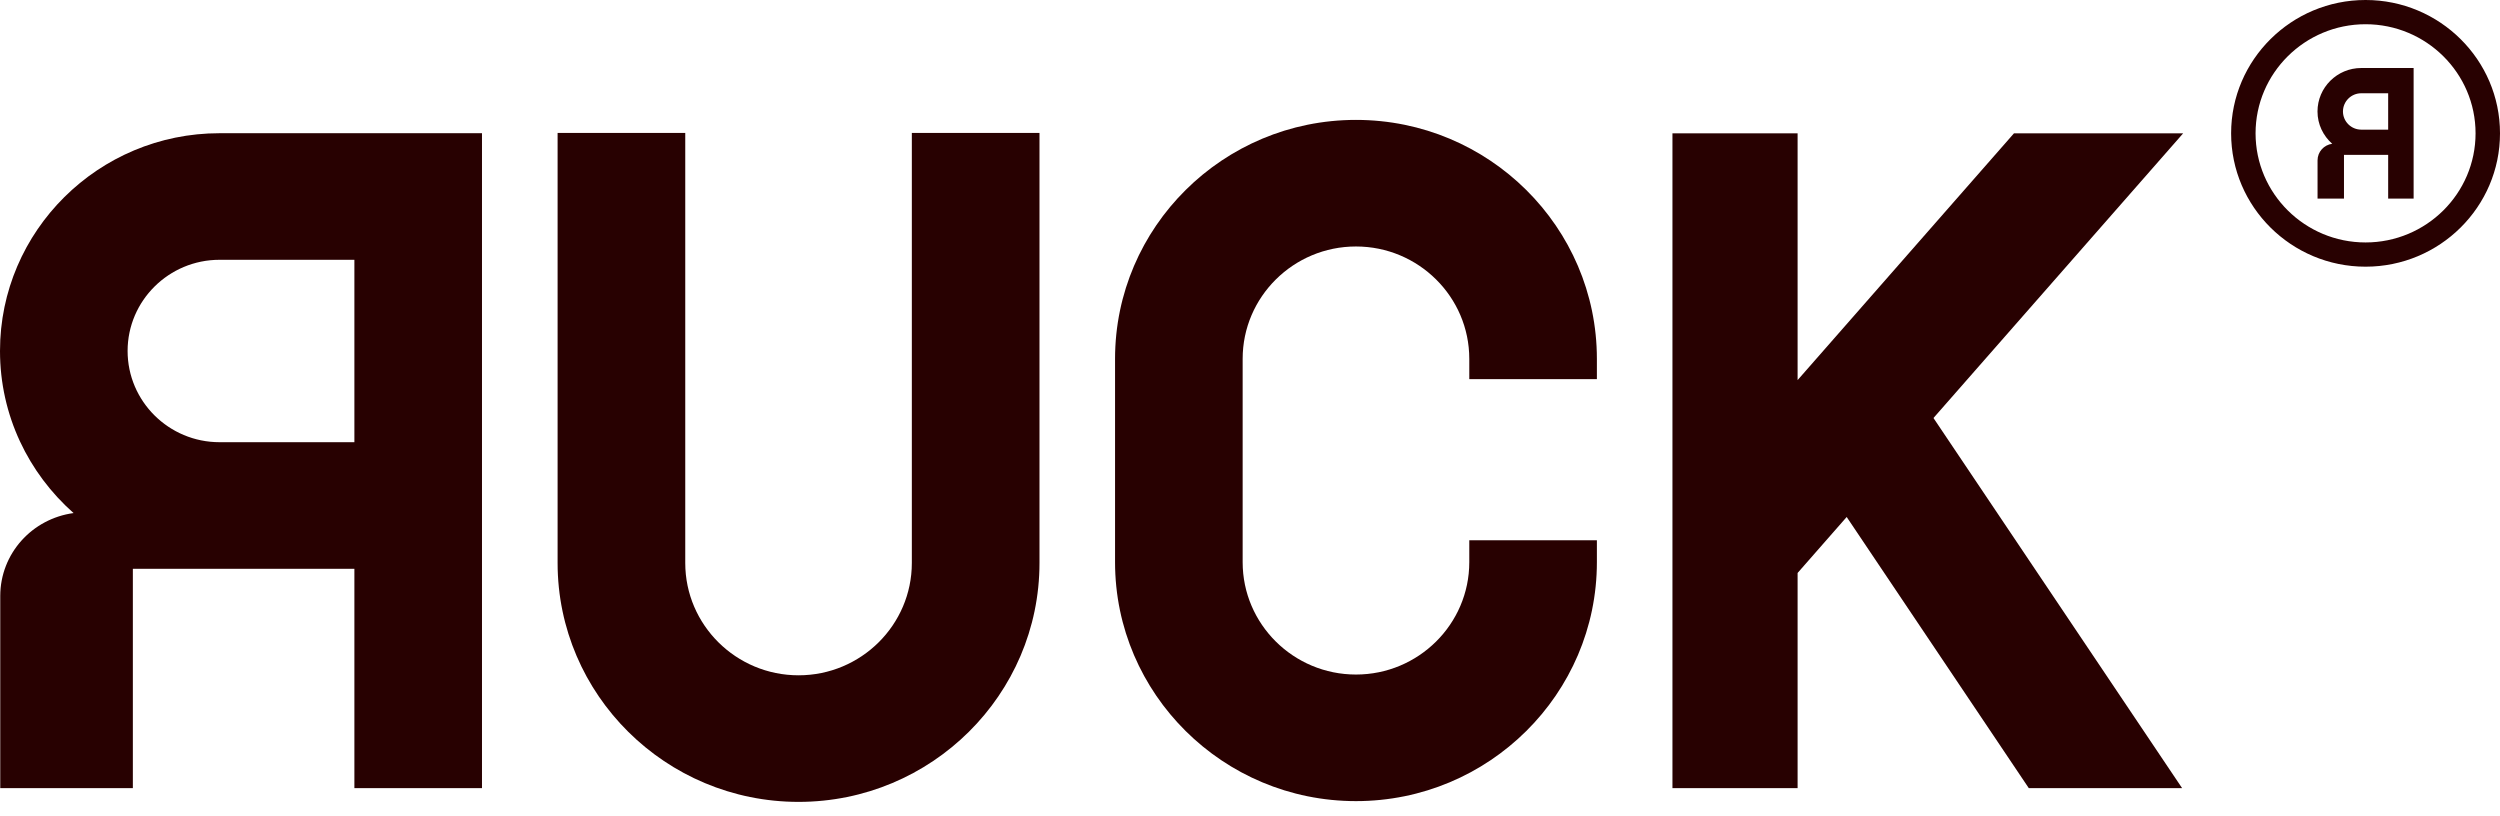
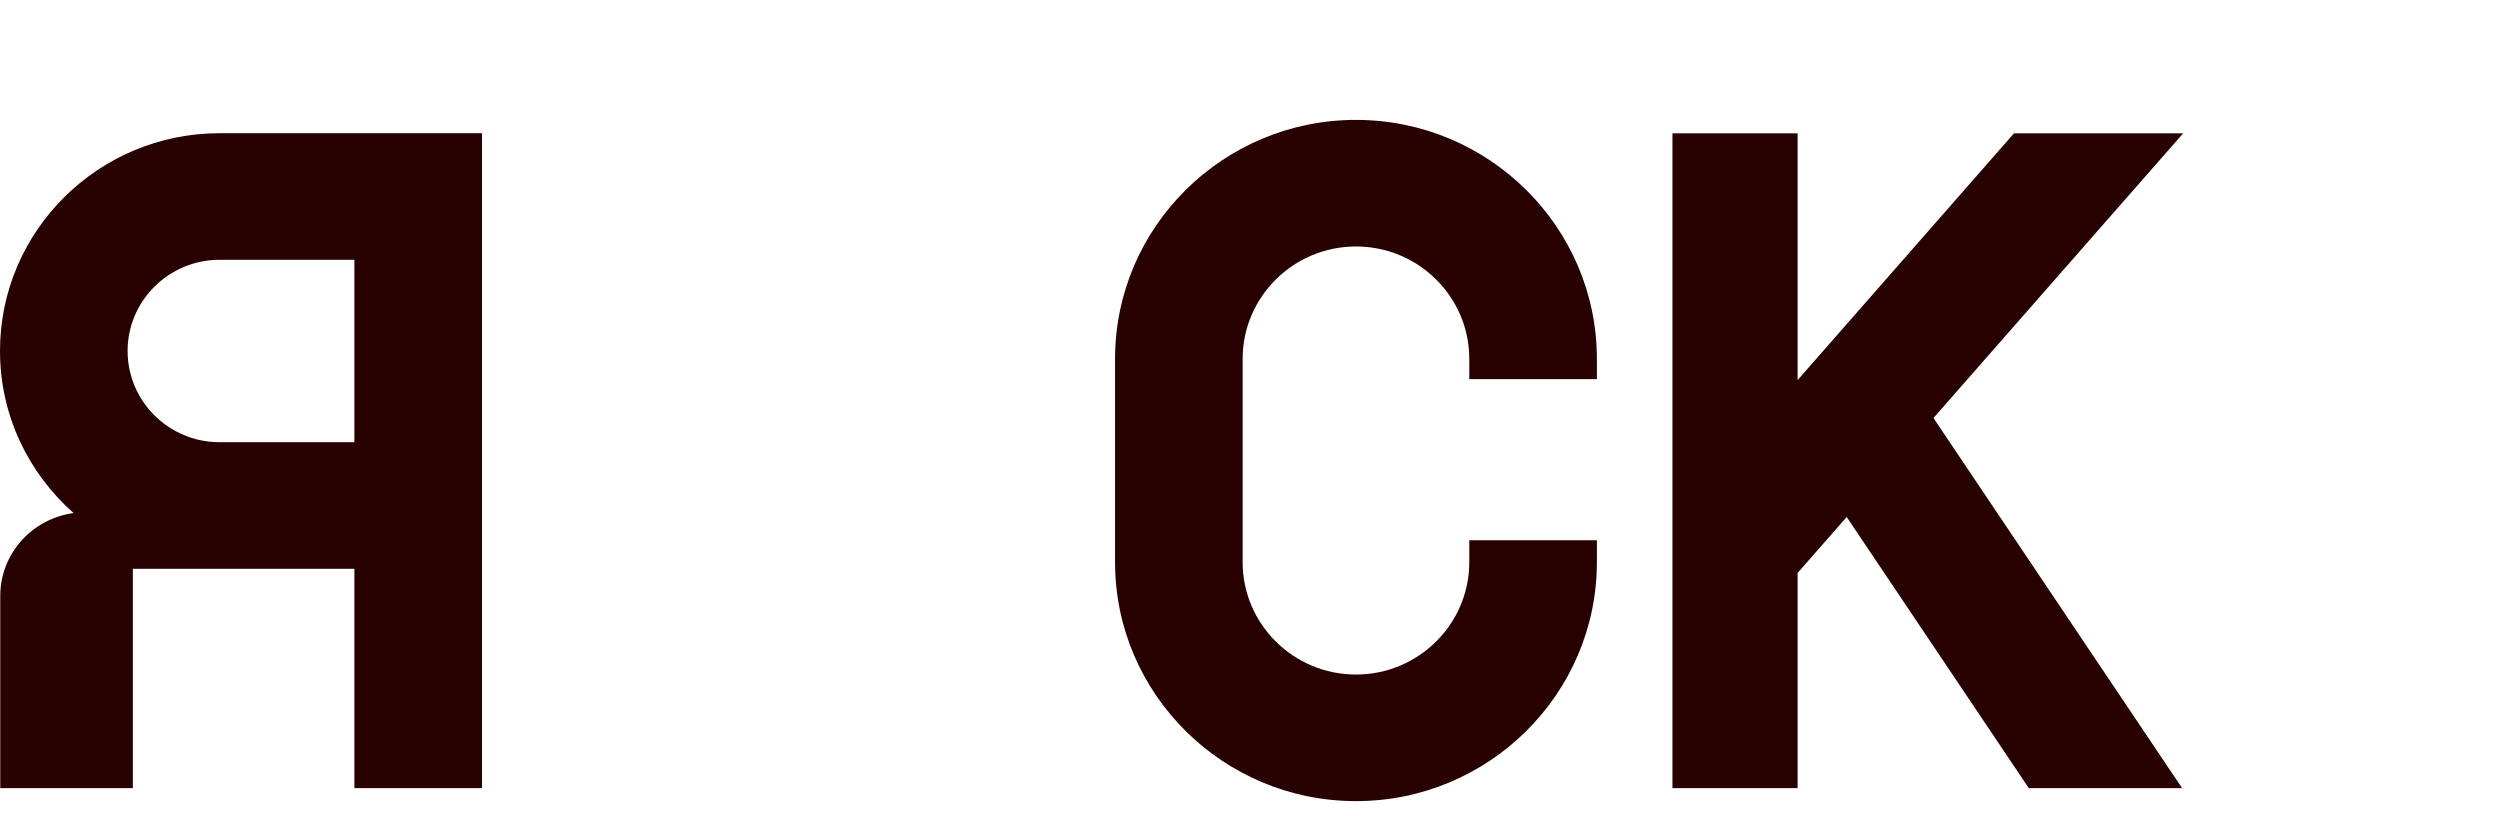
<svg xmlns="http://www.w3.org/2000/svg" width="49" height="16" viewBox="0 0 49 16" fill="none">
-   <path d="M43.73 2.613C43.73 1.172 44.912 0 46.365 0C47.818 0 49 1.172 49 2.613C49 4.055 47.818 5.227 46.365 5.227C44.912 5.227 43.73 4.055 43.73 2.613ZM44.209 2.613C44.209 3.793 45.176 4.752 46.365 4.752C47.554 4.752 48.521 3.793 48.521 2.613C48.521 1.434 47.554 0.475 46.365 0.475C45.176 0.475 44.209 1.434 44.209 2.613ZM46.281 1.333C45.808 1.333 45.423 1.715 45.423 2.185C45.423 2.437 45.535 2.662 45.711 2.818C45.549 2.84 45.424 2.976 45.424 3.143V3.893H45.942V3.036H46.808V3.893H47.307V1.333H46.281ZM46.808 2.541H46.281C46.083 2.541 45.922 2.381 45.922 2.185C45.922 1.988 46.083 1.828 46.281 1.828H46.808V2.541Z" fill="#280101" />
  <path d="M4.303 2.611C1.93 2.611 0 4.526 0 6.879C0 8.142 0.559 9.275 1.442 10.056C0.631 10.166 0.005 10.848 0.005 11.683V15.447H2.604V11.148H6.946V15.447H9.447V2.611H4.303ZM6.946 8.667H4.303C3.309 8.667 2.501 7.865 2.501 6.879C2.501 5.894 3.309 5.092 4.303 5.092H6.946V8.667Z" fill="#280101" />
  <path d="M26.577 15.702C23.973 15.702 21.855 13.601 21.855 11.019V7.033C21.855 4.451 23.973 2.35 26.577 2.35C29.18 2.35 31.299 4.451 31.299 7.033V7.431H28.798V7.033C28.798 5.819 27.802 4.831 26.577 4.831C25.352 4.831 24.356 5.819 24.356 7.033V11.019C24.356 12.233 25.352 13.221 26.577 13.221C27.801 13.221 28.798 12.233 28.798 11.019V10.589H31.299V11.019C31.299 13.601 29.181 15.702 26.577 15.702Z" fill="#280101" />
-   <path d="M15.652 15.717C13.048 15.717 10.929 13.616 10.929 11.034V2.605H13.431V11.034C13.431 12.248 14.427 13.236 15.652 13.236C16.876 13.236 17.872 12.248 17.872 11.034V2.605H20.374V11.034C20.374 13.616 18.256 15.717 15.652 15.717Z" fill="#280101" />
  <path d="M42.79 2.613H39.474L35.233 7.45V2.613H32.78V15.447H35.233V11.23L36.195 10.133L39.764 15.447H42.769L37.896 8.193L42.79 2.613Z" fill="#280101" />
</svg>